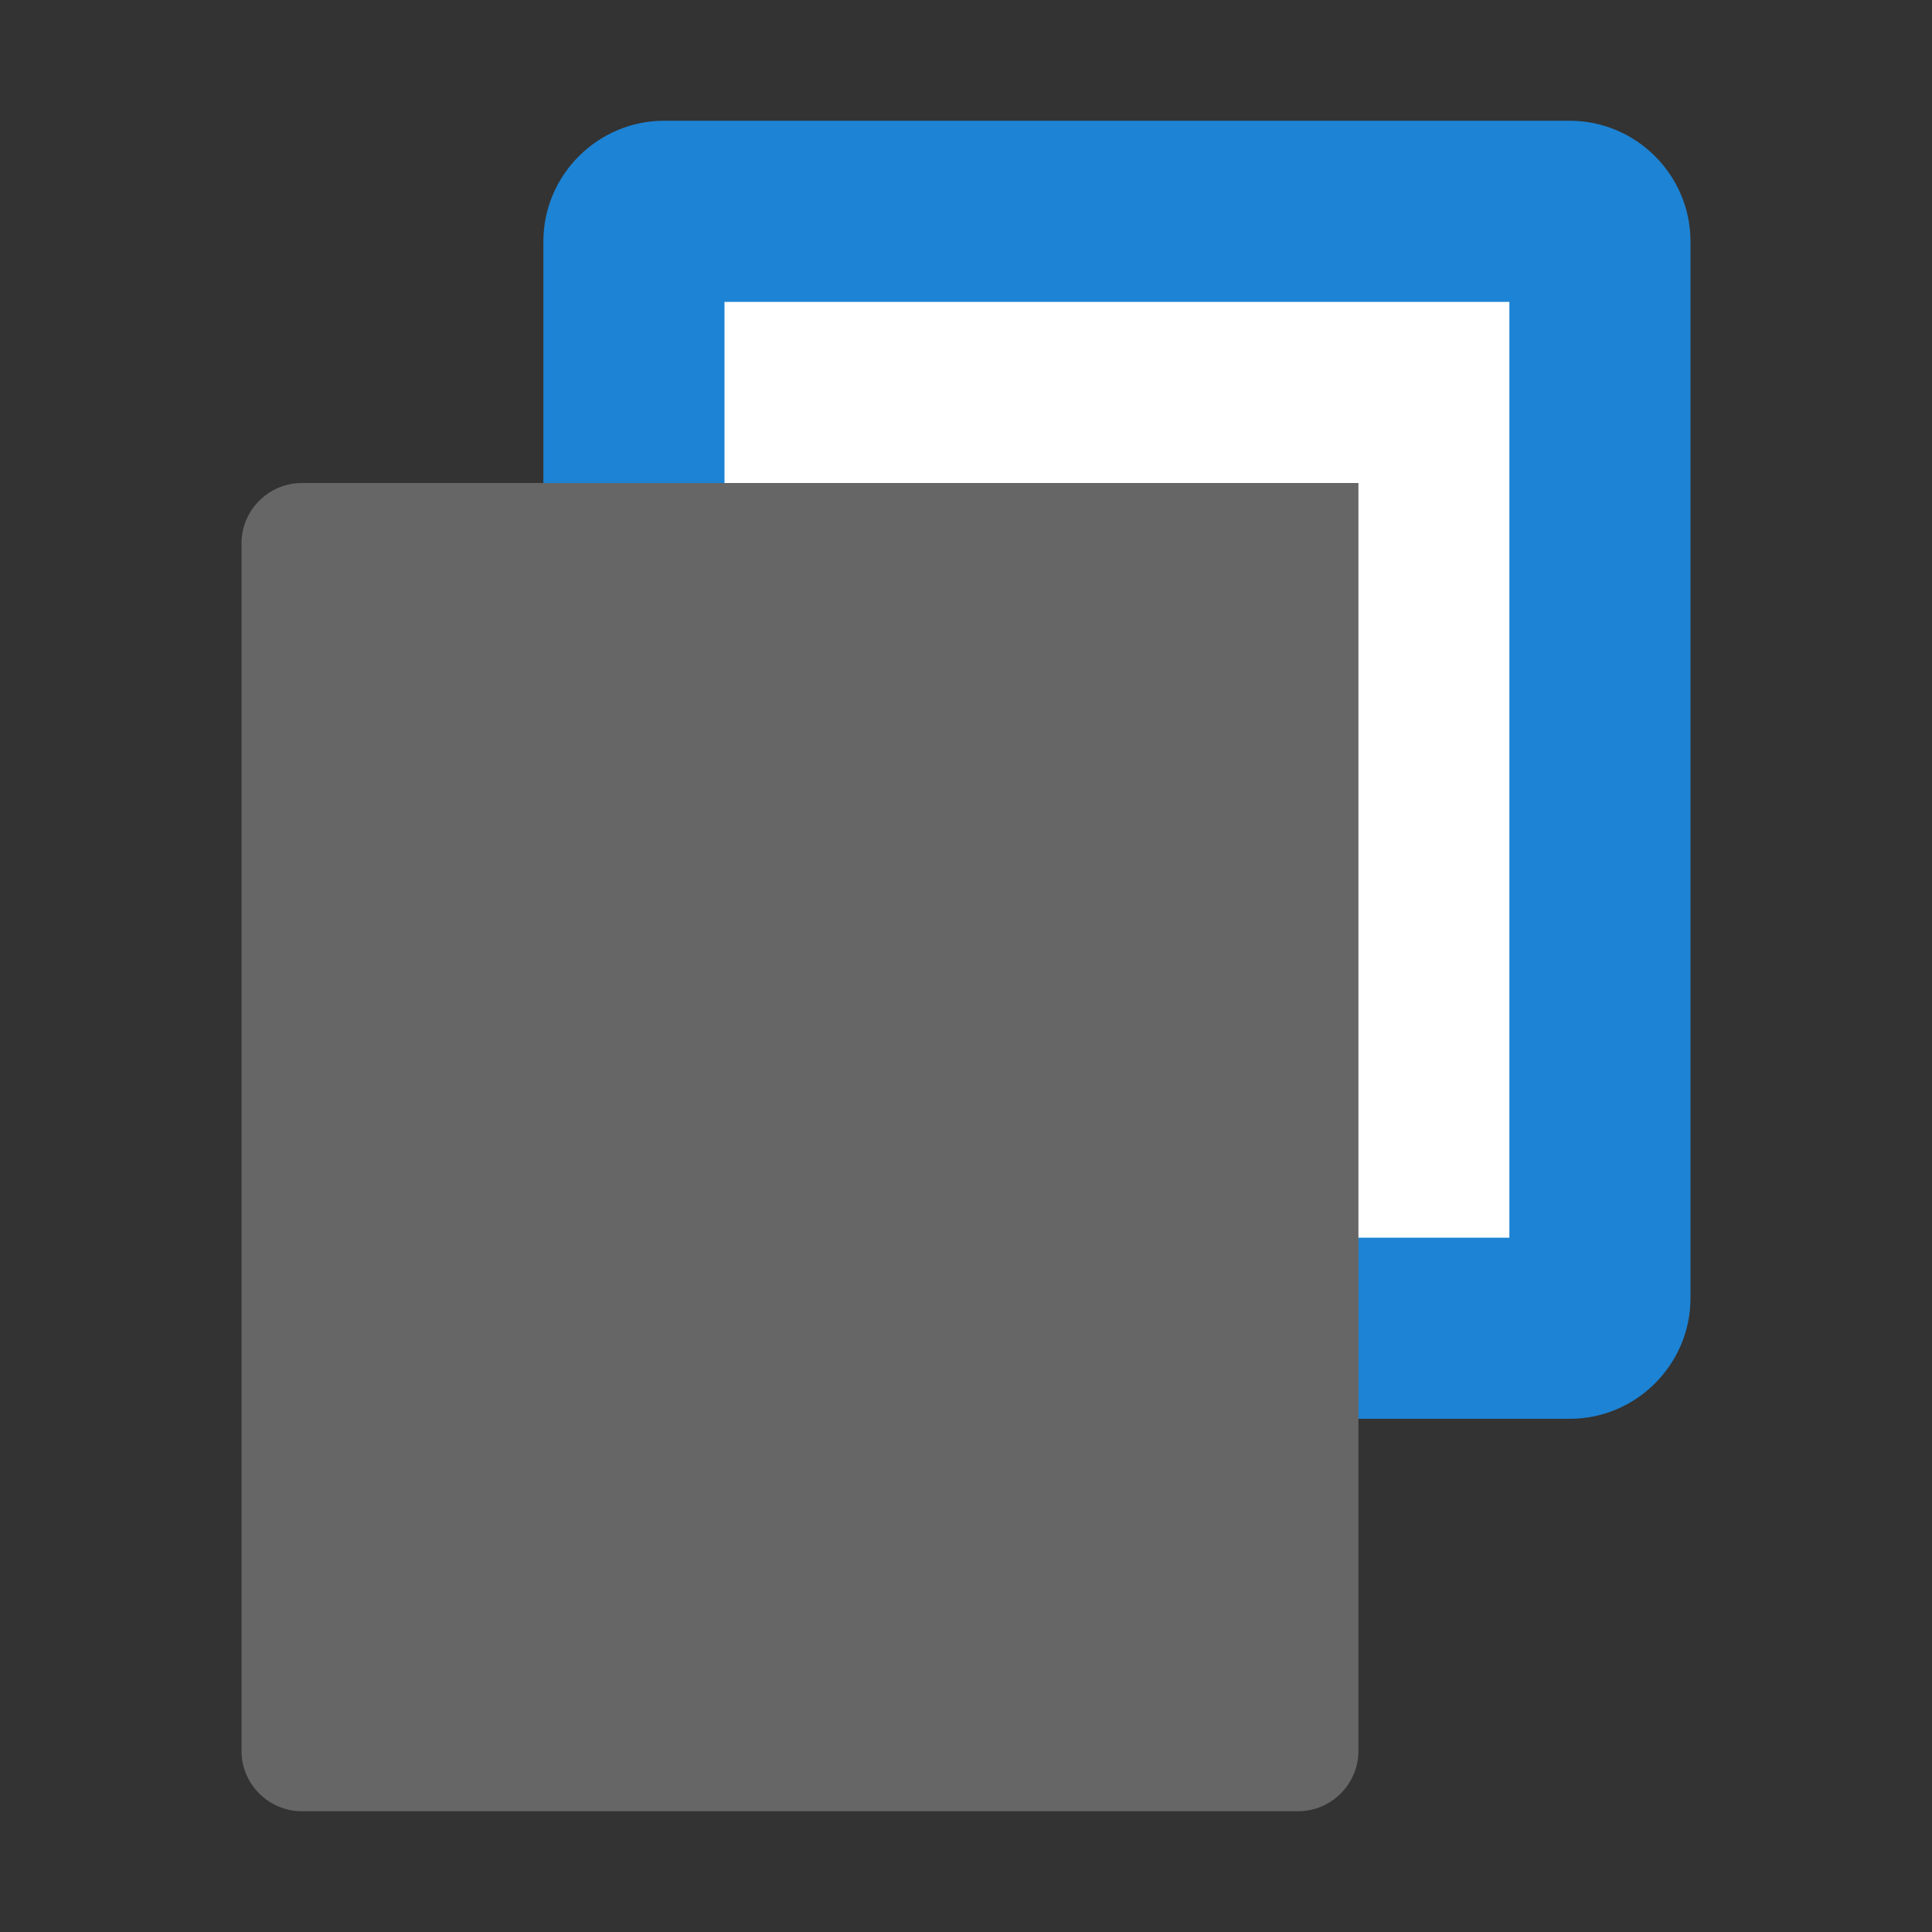
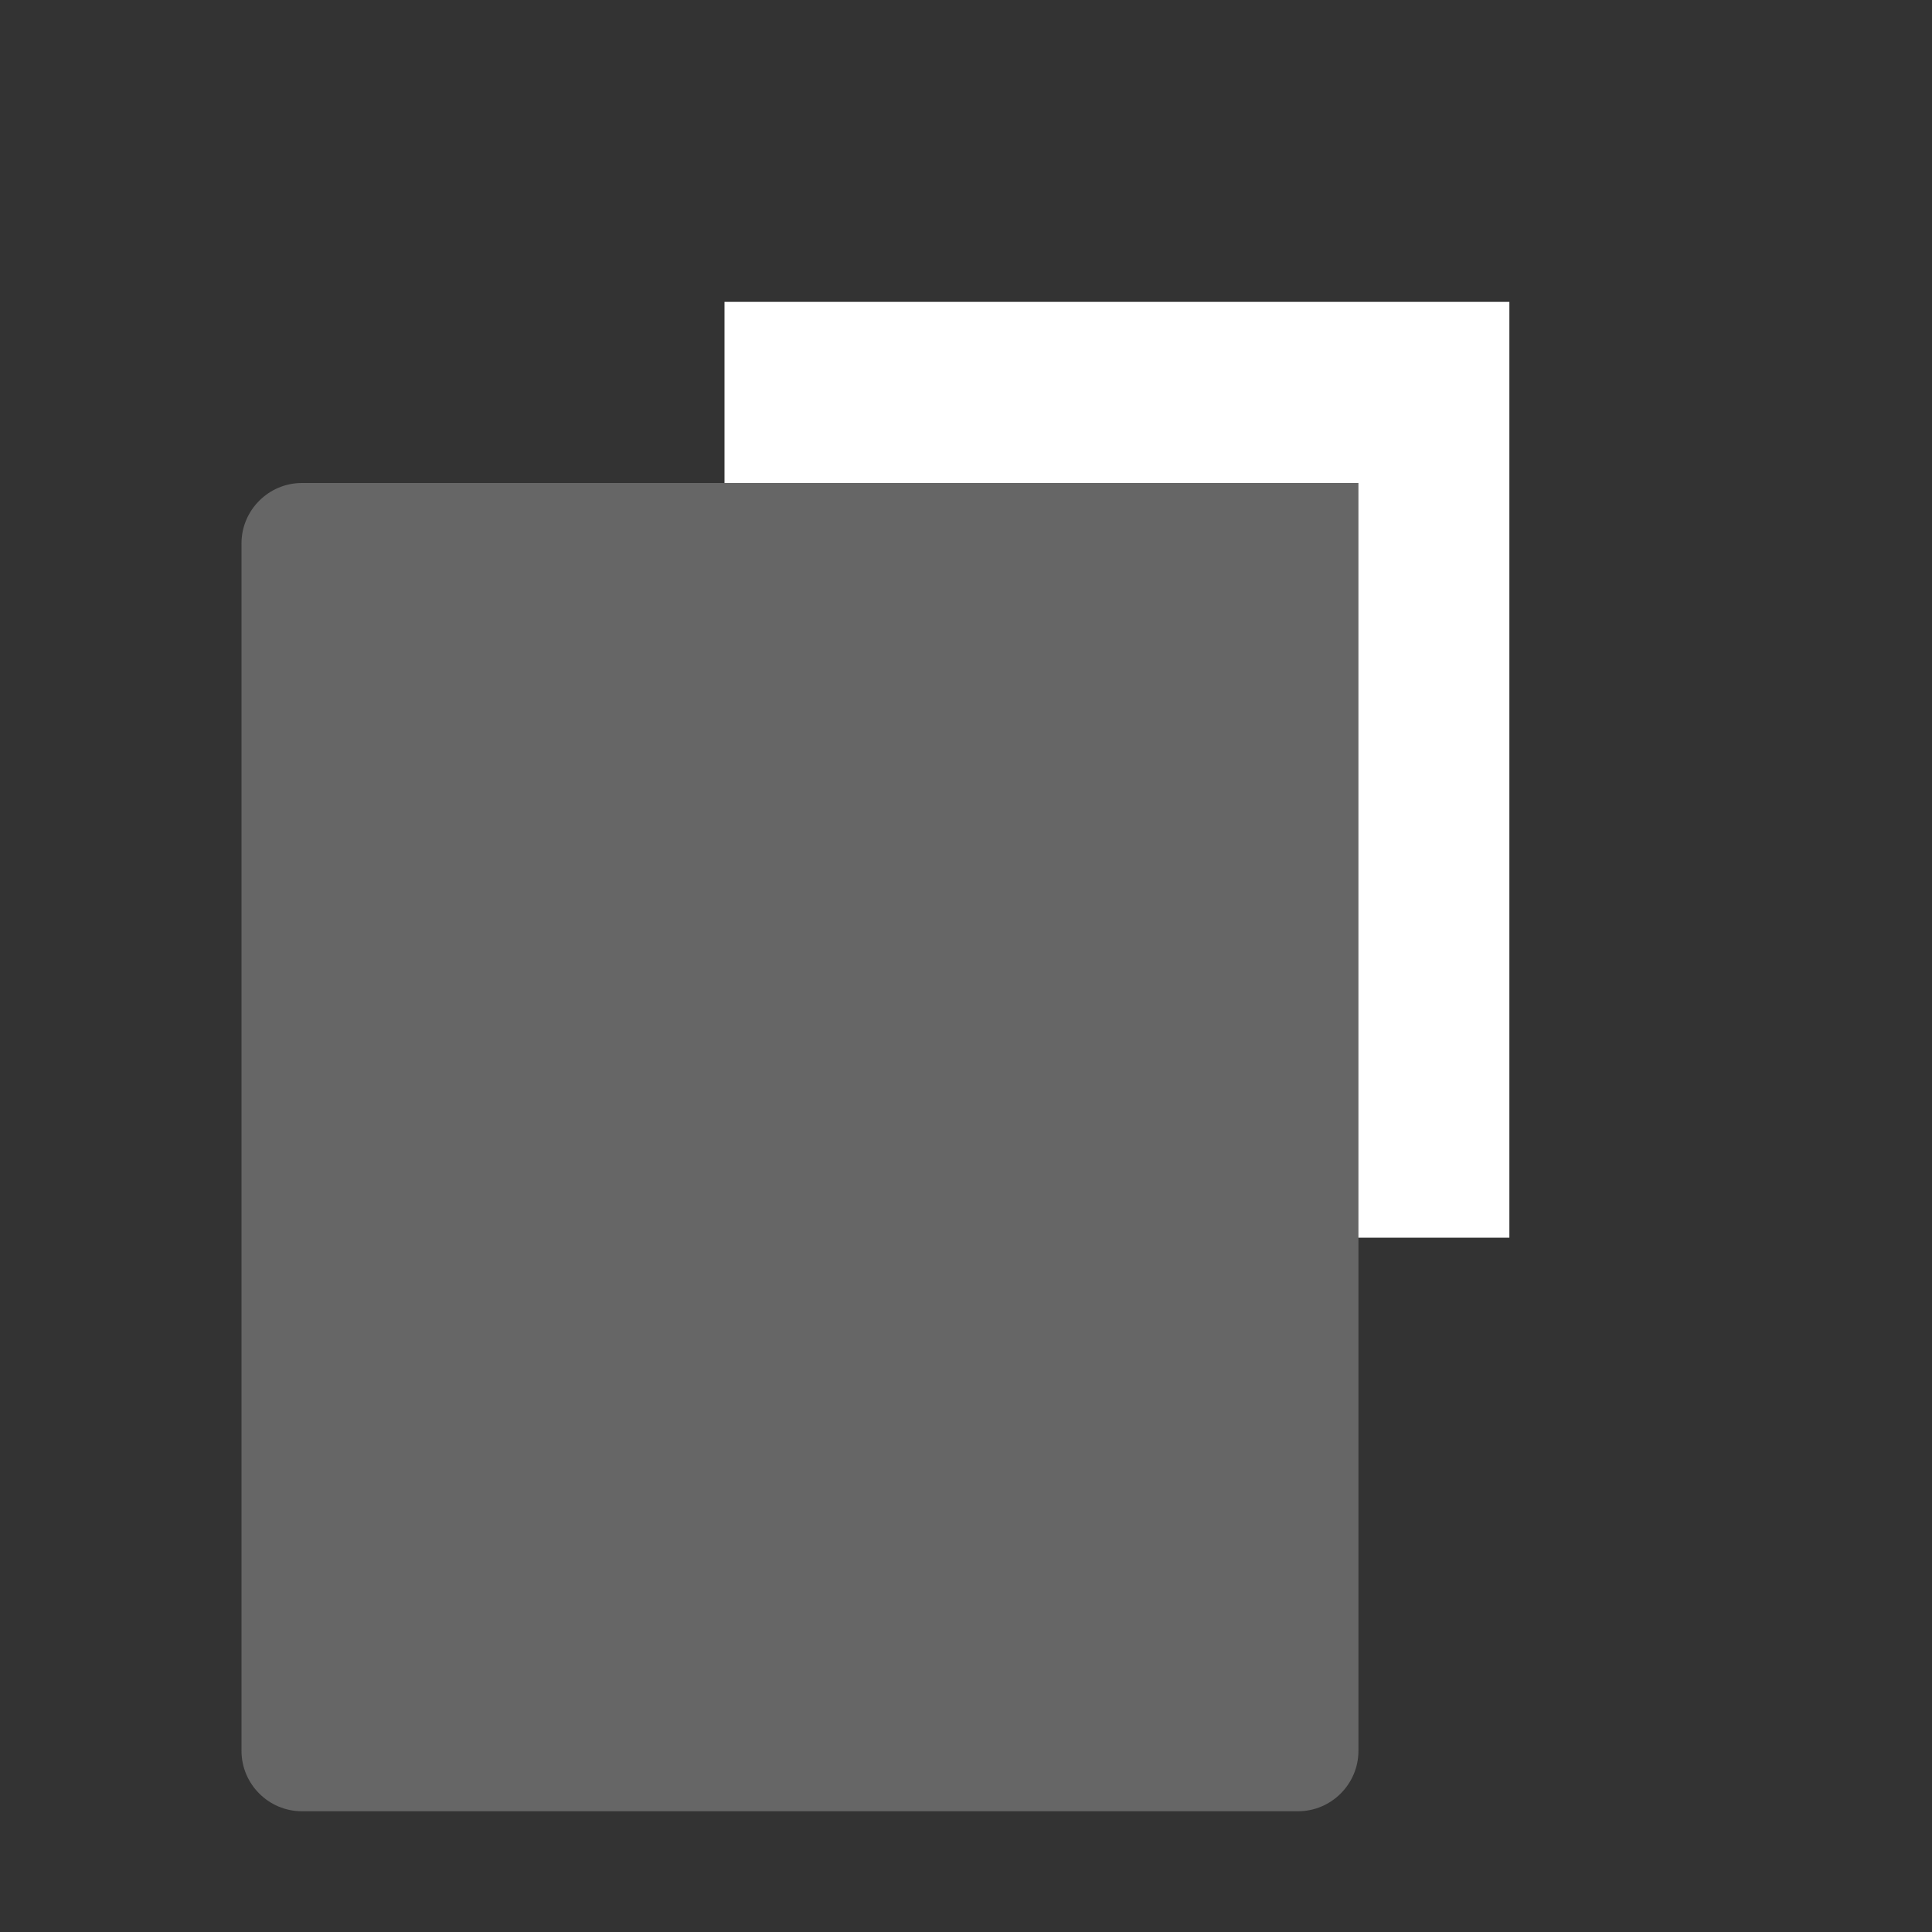
<svg xmlns="http://www.w3.org/2000/svg" viewBox="0 0 64 64" width="64" height="64">
  <rect x="0" y="0" width="64" height="64" fill="#333333" stroke="none" />
-   <path fill="#1d83d4" d="M52 47H22c-2.2 0-4-1.8-4-4V8c0-2.2 1.8-4 4-4h30c2.2 0 4 1.8 4 4v35c0 2.2-1.8 4-4 4z" />
  <path fill="#fff" d="M24 10h26v31H24z" />
  <path fill="#666" d="M43 16H10c-1.1 0-2 .9-2 2v40c0 1.1.9 2 2 2h33c1.1 0 2-.9 2-2V16h-2z" />
</svg>